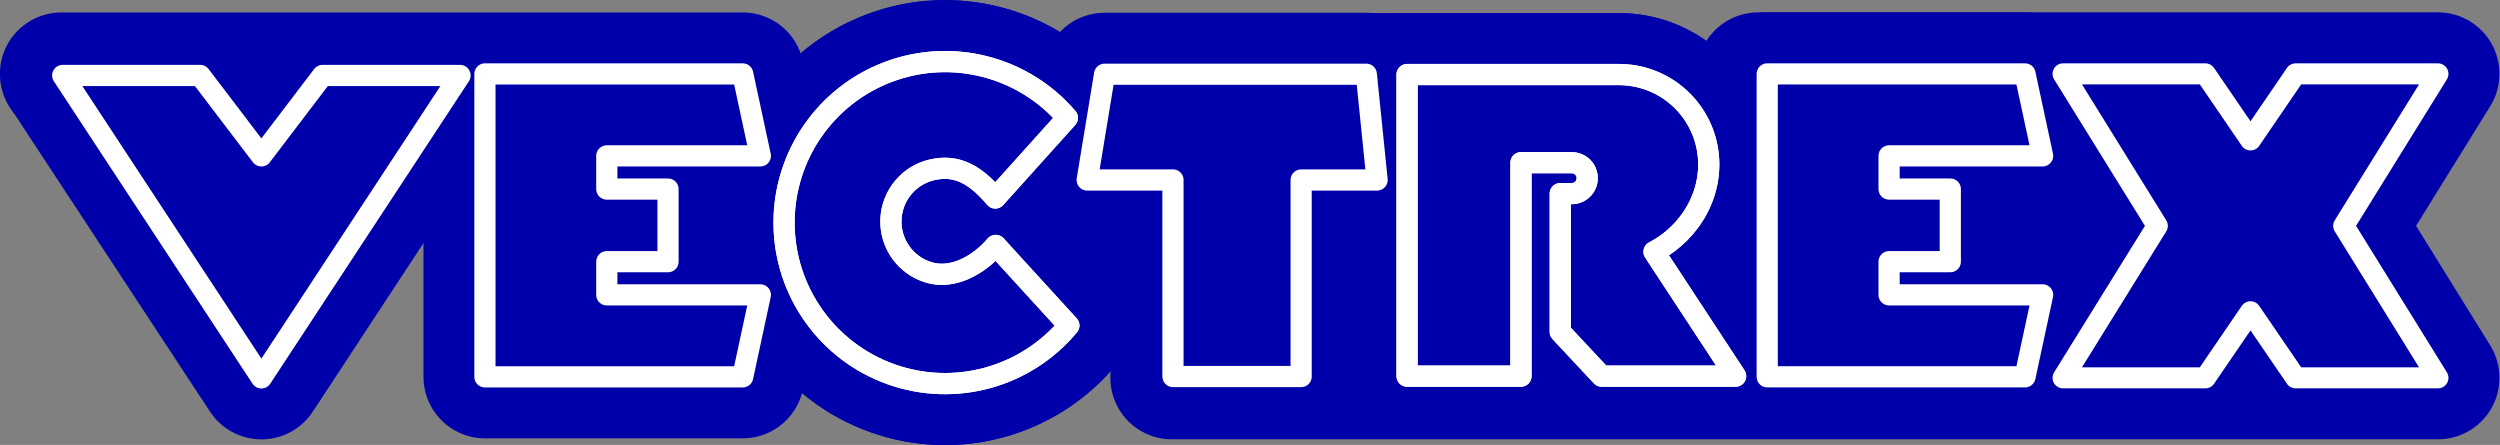
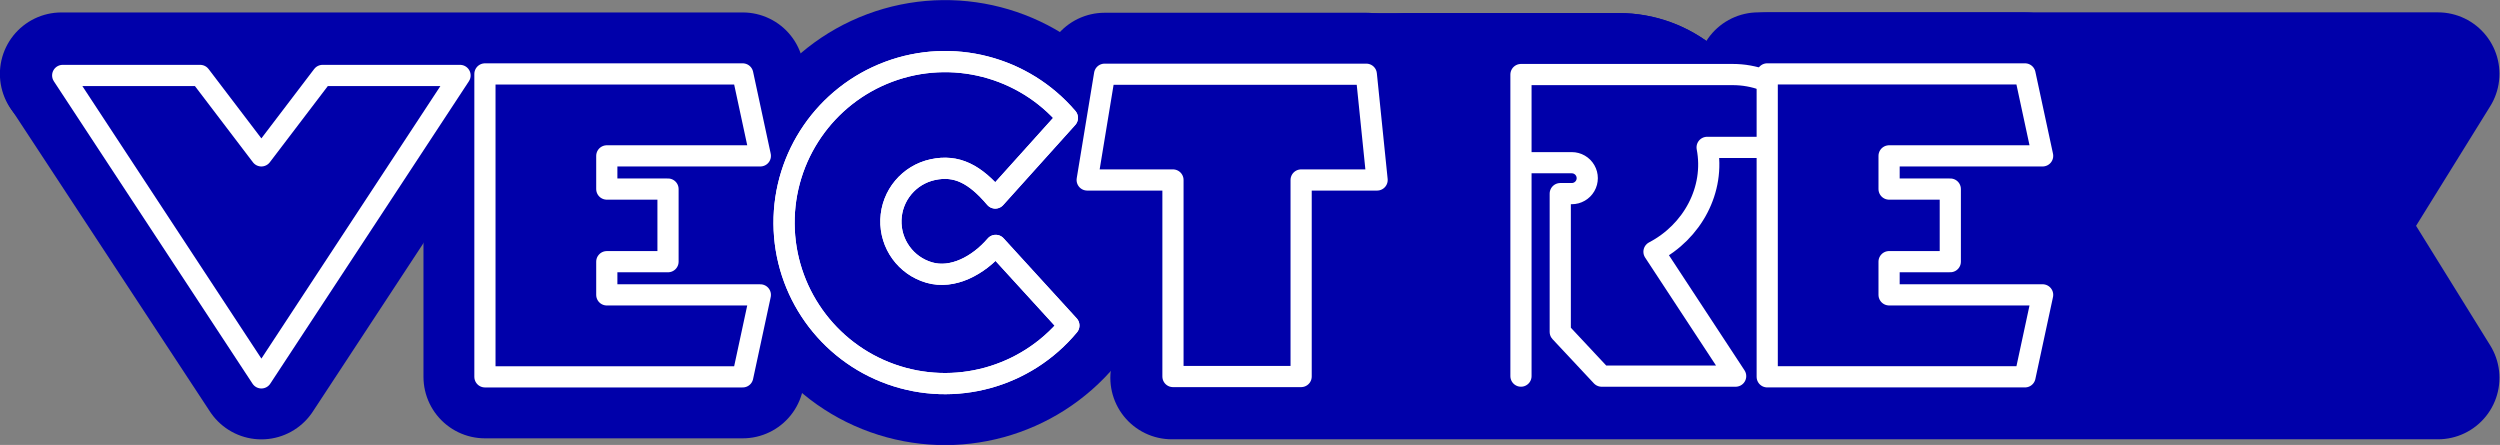
<svg xmlns="http://www.w3.org/2000/svg" xmlns:ns1="http://sodipodi.sourceforge.net/DTD/sodipodi-0.dtd" xmlns:ns2="http://www.inkscape.org/namespaces/inkscape" xmlns:xlink="http://www.w3.org/1999/xlink" width="83.799mm" height="14.915mm" viewBox="0 0 83.799 14.915" version="1.1" id="svg8" ns1:docname="Vectrex.svg" ns2:version="0.92.2 (5c3e80d, 2017-08-06)">
  <rect x="0" y="0" width="83.799" height="14.915" fill="#808080" stroke="none" />
  <defs id="defs2">
    <linearGradient ns2:collect="always" xlink:href="#linearGradient999" id="linearGradient1001" x1="50.322" y1="-17.901" x2="65.104" y2="-17.901" gradientUnits="userSpaceOnUse" />
    <linearGradient id="linearGradient999">
      <stop style="stop-color:#0000aa;stop-opacity:1;" offset="0" id="stop997" />
    </linearGradient>
  </defs>
  <ns1:namedview id="base" pagecolor="#ffffff" bordercolor="#666666" borderopacity="1.0" ns2:pageopacity="0.0" ns2:pageshadow="2" ns2:zoom="1.979899" ns2:cx="197.86948" ns2:cy="18.479541" ns2:document-units="mm" ns2:current-layer="layer1" showgrid="false" showguides="false" fit-margin-top="0" fit-margin-left="0" fit-margin-right="0" fit-margin-bottom="0" ns2:window-width="1366" ns2:window-height="705" ns2:window-x="-8" ns2:window-y="-8" ns2:window-maximized="1" />
  <g ns2:label="Layer 1" ns2:groupmode="layer" id="layer1" transform="translate(-20.616,-46.676)">
    <g id="g905" transform="matrix(0.736,0,0,0.736,19.605,67.406)">
      <g style="fill:#0000aa;fill-opacity:1;stroke:#0000aa;stroke-width:5.6;stroke-miterlimit:4;stroke-dasharray:none;stroke-opacity:1" id="g1040-5">
        <path style="fill:#0000aa;fill-opacity:1;stroke:#0000aa;stroke-width:5.6;stroke-linecap:round;stroke-linejoin:round;stroke-miterlimit:4;stroke-dasharray:none;stroke-opacity:1" d="m 4.229,-24.73 h 6.26 l 2.788,3.663 2.788,-3.663 h 6.26 l -9.047,13.774 z" id="path855-6-5" ns2:connector-curvature="0" ns1:nodetypes="ccccccc" />
        <path style="fill:#0000aa;fill-opacity:1;stroke:#0000aa;stroke-width:5.6;stroke-linecap:round;stroke-linejoin:round;stroke-miterlimit:4;stroke-dasharray:none;stroke-opacity:1" d="m 31.797,-19.555 h -2.788 v -1.512 h 6.993 L 35.199,-24.799 H 4.169 l 19.797,3.489 -0.506,3.409 v 6.898 h 11.74 l 0.803,-3.733 h -6.993 v -1.512 h 2.788 v -1.654 z" id="path872-4-6-7" ns2:connector-curvature="0" ns1:nodetypes="cccccccccccccccc" />
        <g style="fill:#0000aa;fill-opacity:1;stroke:#0000aa;stroke-width:5.6;stroke-miterlimit:4;stroke-dasharray:none;stroke-opacity:1" id="g1027-1">
-           <path ns1:nodetypes="csssccssscc" ns2:connector-curvature="0" id="path898-4-5" d="m 49.985,-22.797 c -2.002,-2.339 -5.253,-3.178 -8.137,-2.1 -2.884,1.078 -4.788,3.843 -4.766,6.922 0.022,3.079 1.966,5.816 4.865,6.852 2.9,1.036 6.137,0.15 8.106,-2.218 l -3.331,-3.648 c -0.793,0.923 -1.964,1.545 -3.028,1.236 -1.064,-0.308 -1.783,-1.3 -1.745,-2.407 0.039,-1.107 0.825,-2.047 1.908,-2.28 1.083,-0.233 1.919,0.199 2.845,1.292 z" style="opacity:1;fill:#0000aa;fill-opacity:1;fill-rule:nonzero;stroke:#0000aa;stroke-width:5.6;stroke-linecap:round;stroke-linejoin:round;stroke-miterlimit:4;stroke-dasharray:none;stroke-opacity:1;paint-order:stroke fill markers" />
          <path ns1:nodetypes="csssccssscc" ns2:connector-curvature="0" id="path898-1-5" d="m 49.985,-22.797 c -2.002,-2.339 -5.253,-3.178 -8.137,-2.1 -2.884,1.078 -4.788,3.843 -4.766,6.922 0.022,3.079 1.966,5.816 4.865,6.852 2.9,1.036 6.137,0.15 8.106,-2.218 l -3.331,-3.648 c -0.793,0.923 -1.964,1.545 -3.028,1.236 -1.064,-0.308 -1.783,-1.3 -1.745,-2.407 0.039,-1.107 0.825,-2.047 1.908,-2.28 1.083,-0.233 1.919,0.199 2.845,1.292 z" style="opacity:1;fill:#0000aa;fill-opacity:1;fill-rule:nonzero;stroke:#0000aa;stroke-width:5.6;stroke-linecap:round;stroke-linejoin:round;stroke-miterlimit:4;stroke-dasharray:none;stroke-opacity:1;paint-order:stroke fill markers" />
        </g>
        <path style="fill:#0000aa;fill-opacity:1;fill-rule:nonzero;stroke:#0000aa;stroke-width:5.6;stroke-linecap:round;stroke-linejoin:round;stroke-miterlimit:4;stroke-dasharray:none;stroke-opacity:1" d="m 63.599,-24.785 1.022,4.816 h -3.989 l 46.869,8.951 H 58.005 54.794 v -8.951 h -3.989 l 0.876,-4.816 h 6.324 z" id="path904-8-6-1" ns2:connector-curvature="0" ns1:nodetypes="ccccccccccc" />
        <g style="fill:#0000aa;fill-opacity:1;stroke:#0000aa;stroke-width:5.6;stroke-miterlimit:4;stroke-dasharray:none;stroke-opacity:1" id="g1023-9">
          <path ns1:nodetypes="cscccccccccccsccc" ns2:connector-curvature="0" id="path944-0-2" d="m 79.121,-21.454 c 0.372,1.926 -0.675,3.845 -2.42,4.754 l 3.719,5.664 h -6.104 l -1.884,-2.014 v -6.298 h 0.525 c 0.251,0 0.484,-0.134 0.61,-0.352 0.126,-0.218 0.126,-0.486 0,-0.704 -0.126,-0.218 -0.358,-0.352 -0.61,-0.352 h -1.948 v 9.72 H 65.455 v -13.735 h 6.412 3.235 c 1.961,0 3.647,1.392 4.019,3.318 z" style="opacity:1;fill:#0000aa;fill-opacity:1;fill-rule:nonzero;stroke:#0000aa;stroke-width:5.6;stroke-linecap:round;stroke-linejoin:round;stroke-miterlimit:4;stroke-dasharray:none;stroke-opacity:1;paint-order:stroke fill markers" />
          <path ns1:nodetypes="cscccccccccccsccc" ns2:connector-curvature="0" id="path944-7-0" d="m 79.121,-21.454 c 0.372,1.926 -0.675,3.845 -2.42,4.754 l 3.719,5.664 h -6.104 l -1.884,-2.014 v -6.298 h 0.525 c 0.251,0 0.484,-0.134 0.61,-0.352 0.126,-0.218 0.126,-0.486 0,-0.704 -0.126,-0.218 -0.358,-0.352 -0.61,-0.352 H 71.009 v 9.72 h -5.554 l -8.079,-13.735 h 14.491 3.235 c 1.961,0 3.647,1.392 4.019,3.318 z" style="opacity:1;fill:#0000aa;fill-opacity:1;fill-rule:nonzero;stroke:#0000aa;stroke-width:5.6;stroke-linecap:round;stroke-linejoin:round;stroke-miterlimit:4;stroke-dasharray:none;stroke-opacity:1;paint-order:stroke fill markers" />
        </g>
        <path style="fill:#0000aa;fill-opacity:1;stroke:#0000aa;stroke-width:5.6;stroke-linecap:round;stroke-linejoin:round;stroke-miterlimit:4;stroke-dasharray:none;stroke-opacity:1" d="m 90.196,-19.555 h -2.788 v -1.512 h 6.993 l -0.803,-3.733 H 81.858 v 6.898 6.898 h 11.74 l 0.803,-3.733 h -6.993 v -1.512 h 2.788 v -1.654 z" id="path872-4-3-7-9" ns2:connector-curvature="0" ns1:nodetypes="ccccccccccccccc" />
        <path style="fill:#0000aa;fill-opacity:1;stroke:#0000aa;stroke-width:5.6;stroke-linecap:round;stroke-linejoin:round;stroke-miterlimit:4;stroke-dasharray:none;stroke-opacity:1" d="m 101.812,-15.368 -6.48,3.642 -44.752,-5.473 -5.573,-0.682 47.397,-6.922 h 9.41 l 2.056,3.009 -22.418,-3.009 h 30.954 l -4.292,6.922 4.292,6.922 H 54.742 l 49.126,-3.009 z" id="path965-5-7" ns2:connector-curvature="0" ns1:nodetypes="cccccccccccccc" />
      </g>
      <g style="stroke:#ffffff" id="g1040">
        <path style="fill:#0000aa;stroke:#ffffff;stroke-width:0.965;stroke-linecap:round;stroke-linejoin:round;stroke-miterlimit:4;stroke-dasharray:none;stroke-opacity:1" d="m 4.229,-24.73 h 6.26 l 2.788,3.663 2.788,-3.663 h 6.26 l -9.047,13.774 z" id="path855-6" ns2:connector-curvature="0" ns1:nodetypes="ccccccc" />
        <path style="fill:#0000aa;stroke:#ffffff;stroke-width:0.965;stroke-linecap:round;stroke-linejoin:round;stroke-miterlimit:4;stroke-dasharray:none;stroke-opacity:1" d="m 31.797,-19.555 h -2.788 v -1.512 h 6.993 L 35.199,-24.799 H 23.459 v 6.898 6.898 h 11.74 l 0.803,-3.733 h -6.993 v -1.512 h 2.788 v -1.654 z" id="path872-4-6" ns2:connector-curvature="0" ns1:nodetypes="ccccccccccccccc" />
        <g style="stroke:#ffffff" id="g1027">
          <path ns1:nodetypes="csssccssscc" ns2:connector-curvature="0" id="path898-4" d="m 49.985,-22.797 c -2.002,-2.339 -5.253,-3.178 -8.137,-2.1 -2.884,1.078 -4.788,3.843 -4.766,6.922 0.022,3.079 1.966,5.816 4.865,6.852 2.9,1.036 6.137,0.15 8.106,-2.218 l -3.331,-3.648 c -0.793,0.923 -1.964,1.545 -3.028,1.236 -1.064,-0.308 -1.783,-1.3 -1.745,-2.407 0.039,-1.107 0.825,-2.047 1.908,-2.28 1.083,-0.233 1.919,0.199 2.845,1.292 z" style="opacity:1;fill:#0000aa;fill-opacity:1;fill-rule:nonzero;stroke:#ffffff;stroke-width:0.965;stroke-linecap:round;stroke-linejoin:round;stroke-miterlimit:4;stroke-dasharray:none;stroke-opacity:1;paint-order:stroke fill markers" />
          <path ns1:nodetypes="csssccssscc" ns2:connector-curvature="0" id="path898-1" d="m 49.985,-22.797 c -2.002,-2.339 -5.253,-3.178 -8.137,-2.1 -2.884,1.078 -4.788,3.843 -4.766,6.922 0.022,3.079 1.966,5.816 4.865,6.852 2.9,1.036 6.137,0.15 8.106,-2.218 l -3.331,-3.648 c -0.793,0.923 -1.964,1.545 -3.028,1.236 -1.064,-0.308 -1.783,-1.3 -1.745,-2.407 0.039,-1.107 0.825,-2.047 1.908,-2.28 1.083,-0.233 1.919,0.199 2.845,1.292 z" style="opacity:1;fill:none;fill-opacity:1;fill-rule:nonzero;stroke:#ffffff;stroke-width:0.965;stroke-linecap:round;stroke-linejoin:round;stroke-miterlimit:4;stroke-dasharray:none;stroke-opacity:1;paint-order:stroke fill markers" />
        </g>
        <path style="fill:url(#linearGradient1001);fill-opacity:1;fill-rule:nonzero;stroke:#ffffff;stroke-width:0.965;stroke-linecap:round;stroke-linejoin:round;stroke-miterlimit:4;stroke-dasharray:none;stroke-opacity:1" d="m 63.599,-24.785 0.492,4.816 h -3.46 v 8.951 H 58.005 54.794 v -8.951 h -3.907 l 0.793,-4.816 h 6.324 z" id="path904-8-6" ns2:connector-curvature="0" ns1:nodetypes="ccccccccccc" />
        <g style="stroke:#ffffff" id="g1023">
-           <path ns1:nodetypes="cscccccccccccsccc" ns2:connector-curvature="0" id="path944-0" d="m 79.121,-21.454 c 0.372,1.926 -0.675,3.845 -2.42,4.754 l 3.719,5.664 h -6.104 l -1.884,-2.014 v -6.298 h 0.525 c 0.251,0 0.484,-0.134 0.61,-0.352 0.126,-0.218 0.126,-0.486 0,-0.704 -0.126,-0.218 -0.358,-0.352 -0.61,-0.352 H 70.643 v 9.72 h -5.188 v -13.735 h 6.412 3.235 c 1.961,0 3.647,1.392 4.019,3.318 z" style="opacity:1;fill:#0000aa;fill-opacity:1;fill-rule:nonzero;stroke:#ffffff;stroke-width:0.965;stroke-linecap:round;stroke-linejoin:round;stroke-miterlimit:4;stroke-dasharray:none;stroke-opacity:1;paint-order:stroke fill markers" />
-           <path ns1:nodetypes="cscccccccccccsccc" ns2:connector-curvature="0" id="path944-7" d="m 79.121,-21.454 c 0.372,1.926 -0.675,3.845 -2.42,4.754 l 3.719,5.664 h -6.104 l -1.884,-2.014 v -6.298 h 0.525 c 0.251,0 0.484,-0.134 0.61,-0.352 0.126,-0.218 0.126,-0.486 0,-0.704 -0.126,-0.218 -0.358,-0.352 -0.61,-0.352 H 70.643 l 2e-6,9.72 h -5.188 v -13.735 h 6.412 3.235 c 1.961,0 3.647,1.392 4.019,3.318 z" style="opacity:1;fill:none;fill-opacity:1;fill-rule:nonzero;stroke:#ffffff;stroke-width:0.965;stroke-linecap:round;stroke-linejoin:round;stroke-miterlimit:4;stroke-dasharray:none;stroke-opacity:1;paint-order:stroke fill markers" />
+           <path ns1:nodetypes="cscccccccccccsccc" ns2:connector-curvature="0" id="path944-0" d="m 79.121,-21.454 c 0.372,1.926 -0.675,3.845 -2.42,4.754 l 3.719,5.664 h -6.104 l -1.884,-2.014 v -6.298 h 0.525 c 0.251,0 0.484,-0.134 0.61,-0.352 0.126,-0.218 0.126,-0.486 0,-0.704 -0.126,-0.218 -0.358,-0.352 -0.61,-0.352 H 70.643 v 9.72 v -13.735 h 6.412 3.235 c 1.961,0 3.647,1.392 4.019,3.318 z" style="opacity:1;fill:#0000aa;fill-opacity:1;fill-rule:nonzero;stroke:#ffffff;stroke-width:0.965;stroke-linecap:round;stroke-linejoin:round;stroke-miterlimit:4;stroke-dasharray:none;stroke-opacity:1;paint-order:stroke fill markers" />
        </g>
        <path style="fill:#0000aa;stroke:#ffffff;stroke-width:0.965;stroke-linecap:round;stroke-linejoin:round;stroke-miterlimit:4;stroke-dasharray:none;stroke-opacity:1" d="m 90.196,-19.555 h -2.788 v -1.512 h 6.993 l -0.803,-3.733 H 81.858 v 6.898 6.898 h 11.74 l 0.803,-3.733 h -6.993 v -1.512 h 2.788 v -1.654 z" id="path872-4-3-7" ns2:connector-curvature="0" ns1:nodetypes="ccccccccccccccc" />
-         <path style="fill:#0000aa;stroke:#ffffff;stroke-width:0.958;stroke-linecap:round;stroke-linejoin:round;stroke-miterlimit:4;stroke-dasharray:none;stroke-opacity:1" d="m 101.812,-10.958 h -6.48 l 4.292,-6.922 -4.292,-6.922 h 6.48 l 2.056,3.009 2.056,-3.009 h 6.48 l -4.292,6.922 4.292,6.922 h -6.48 l -2.056,-3.009 z" id="path965-5" ns2:connector-curvature="0" ns1:nodetypes="ccccccccccccc" />
      </g>
    </g>
  </g>
</svg>